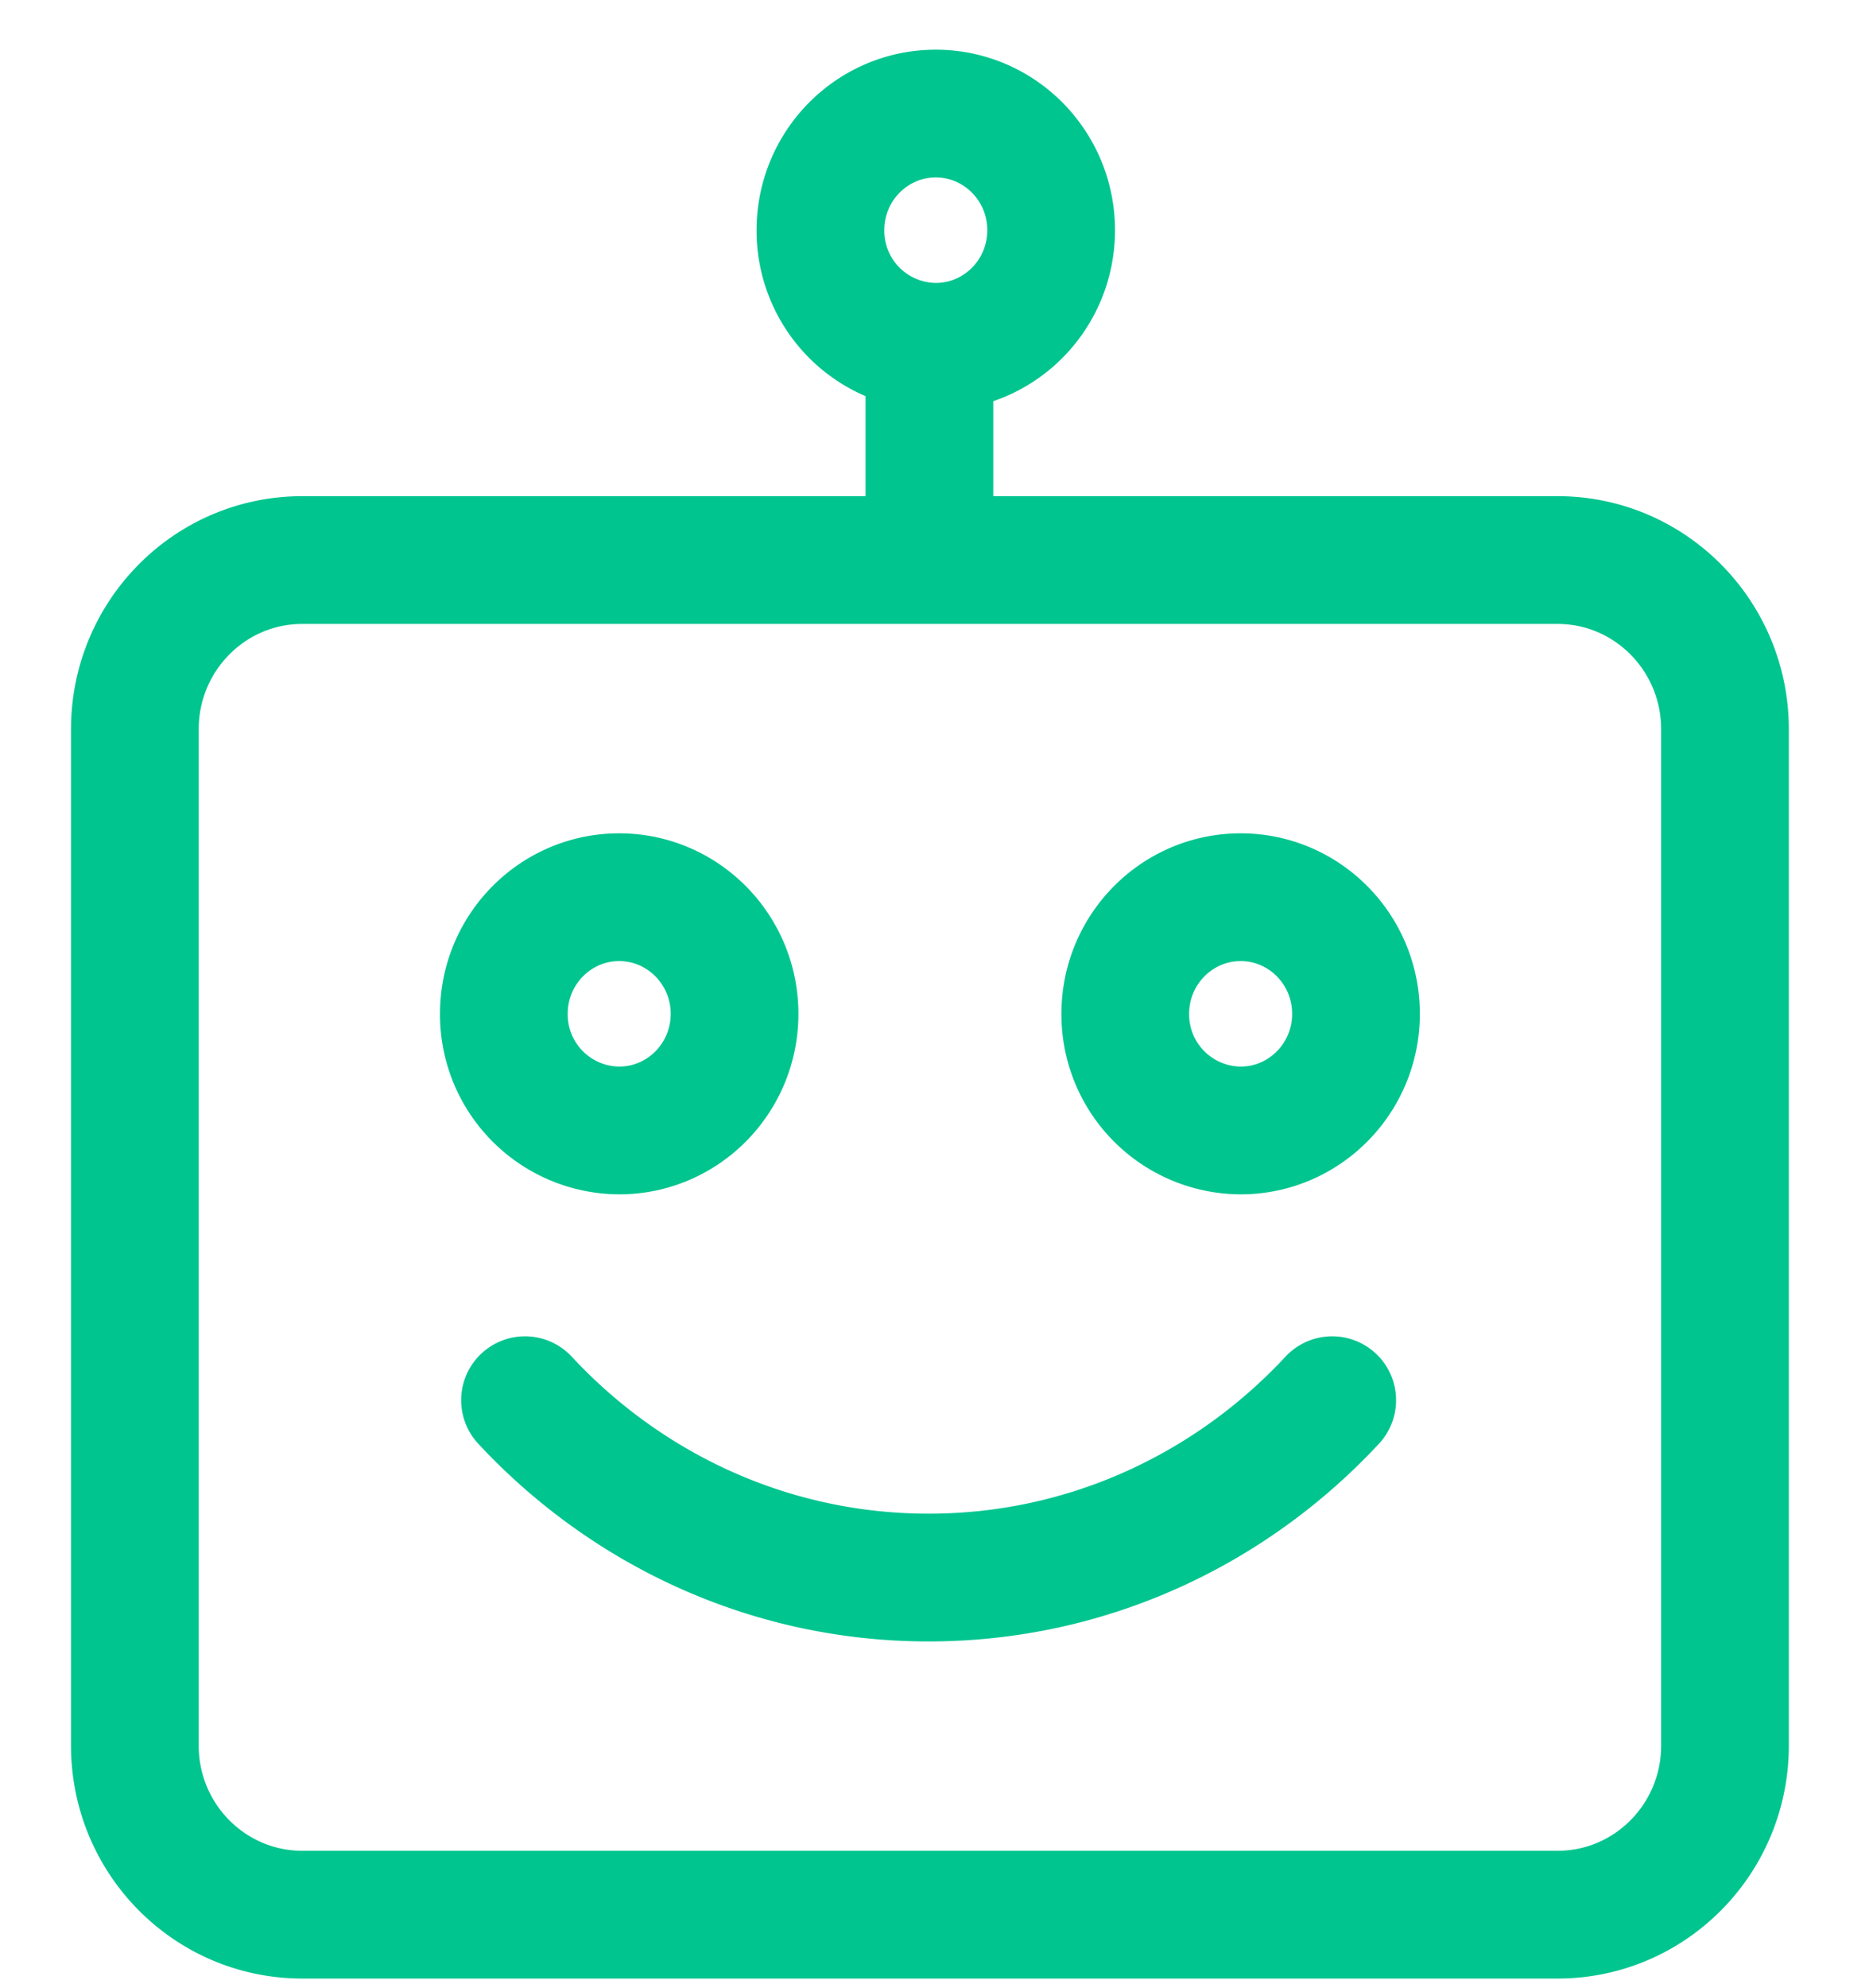
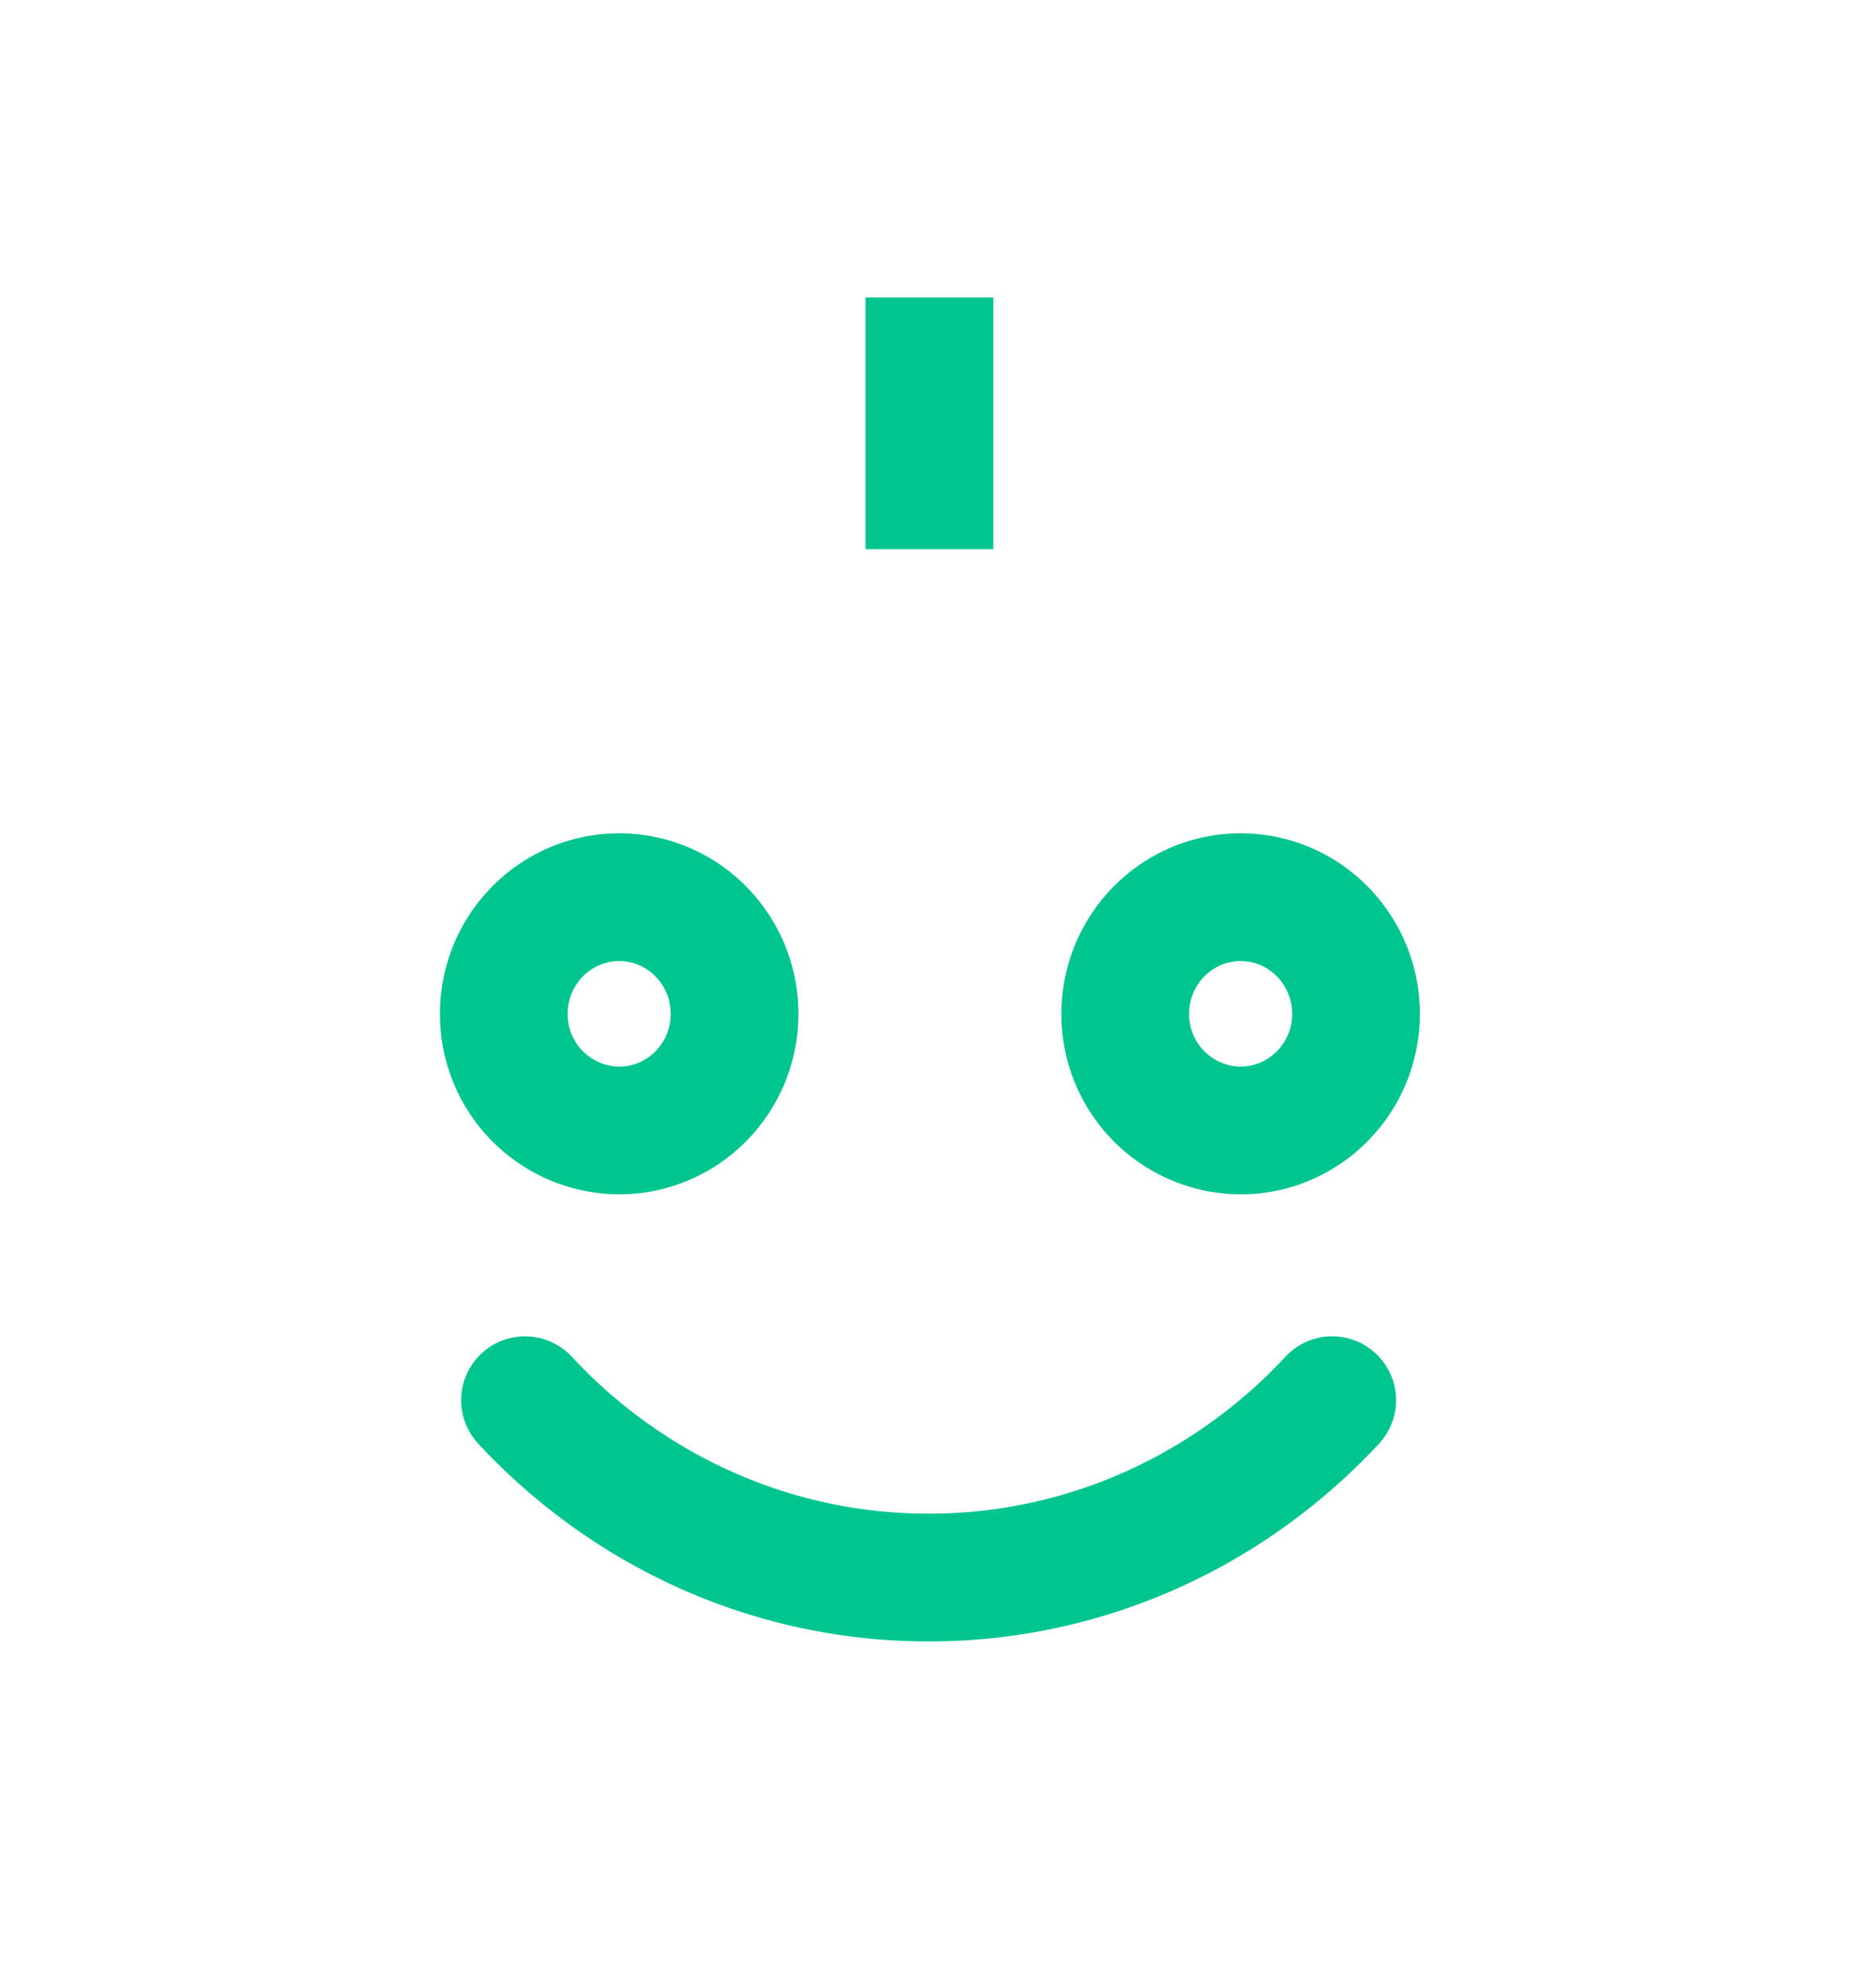
<svg xmlns="http://www.w3.org/2000/svg" width="33" height="35" viewBox="0 0 33 35">
  <g stroke="#00C58F" stroke-width="2.25" fill="none" fill-rule="evenodd" stroke-linejoin="round">
-     <path d="M16.487 6.107h0a2.043 2.043 0 01-2.032-2.053c0-1.134.91-2.054 2.032-2.054 1.123 0 2.033.92 2.033 2.054s-.91 2.053-2.033 2.053zM2.376 12.842c0-1.646 1.32-2.98 2.95-2.98h22.117c1.629 0 2.949 1.334 2.949 2.98v17.895c0 1.645-1.32 2.978-2.949 2.978H5.326c-1.63 0-2.95-1.333-2.95-2.978V12.842z" stroke-linecap="round" />
    <path d="M10.91 19.906h0a2.043 2.043 0 01-2.033-2.053c0-1.134.91-2.054 2.032-2.054 1.123 0 2.033.92 2.033 2.054s-.91 2.053-2.033 2.053zM21.859 19.906h0a2.043 2.043 0 01-2.033-2.053c0-1.134.91-2.054 2.033-2.054 1.123 0 2.032.92 2.032 2.054s-.91 2.053-2.032 2.053zM23.472 24.656c-1.783 1.917-4.308 3.123-7.11 3.123-2.804 0-5.329-1.206-7.112-3.123" stroke-linecap="round" />
    <path stroke-linecap="square" d="M16.375 8.545V6.364" />
  </g>
</svg>